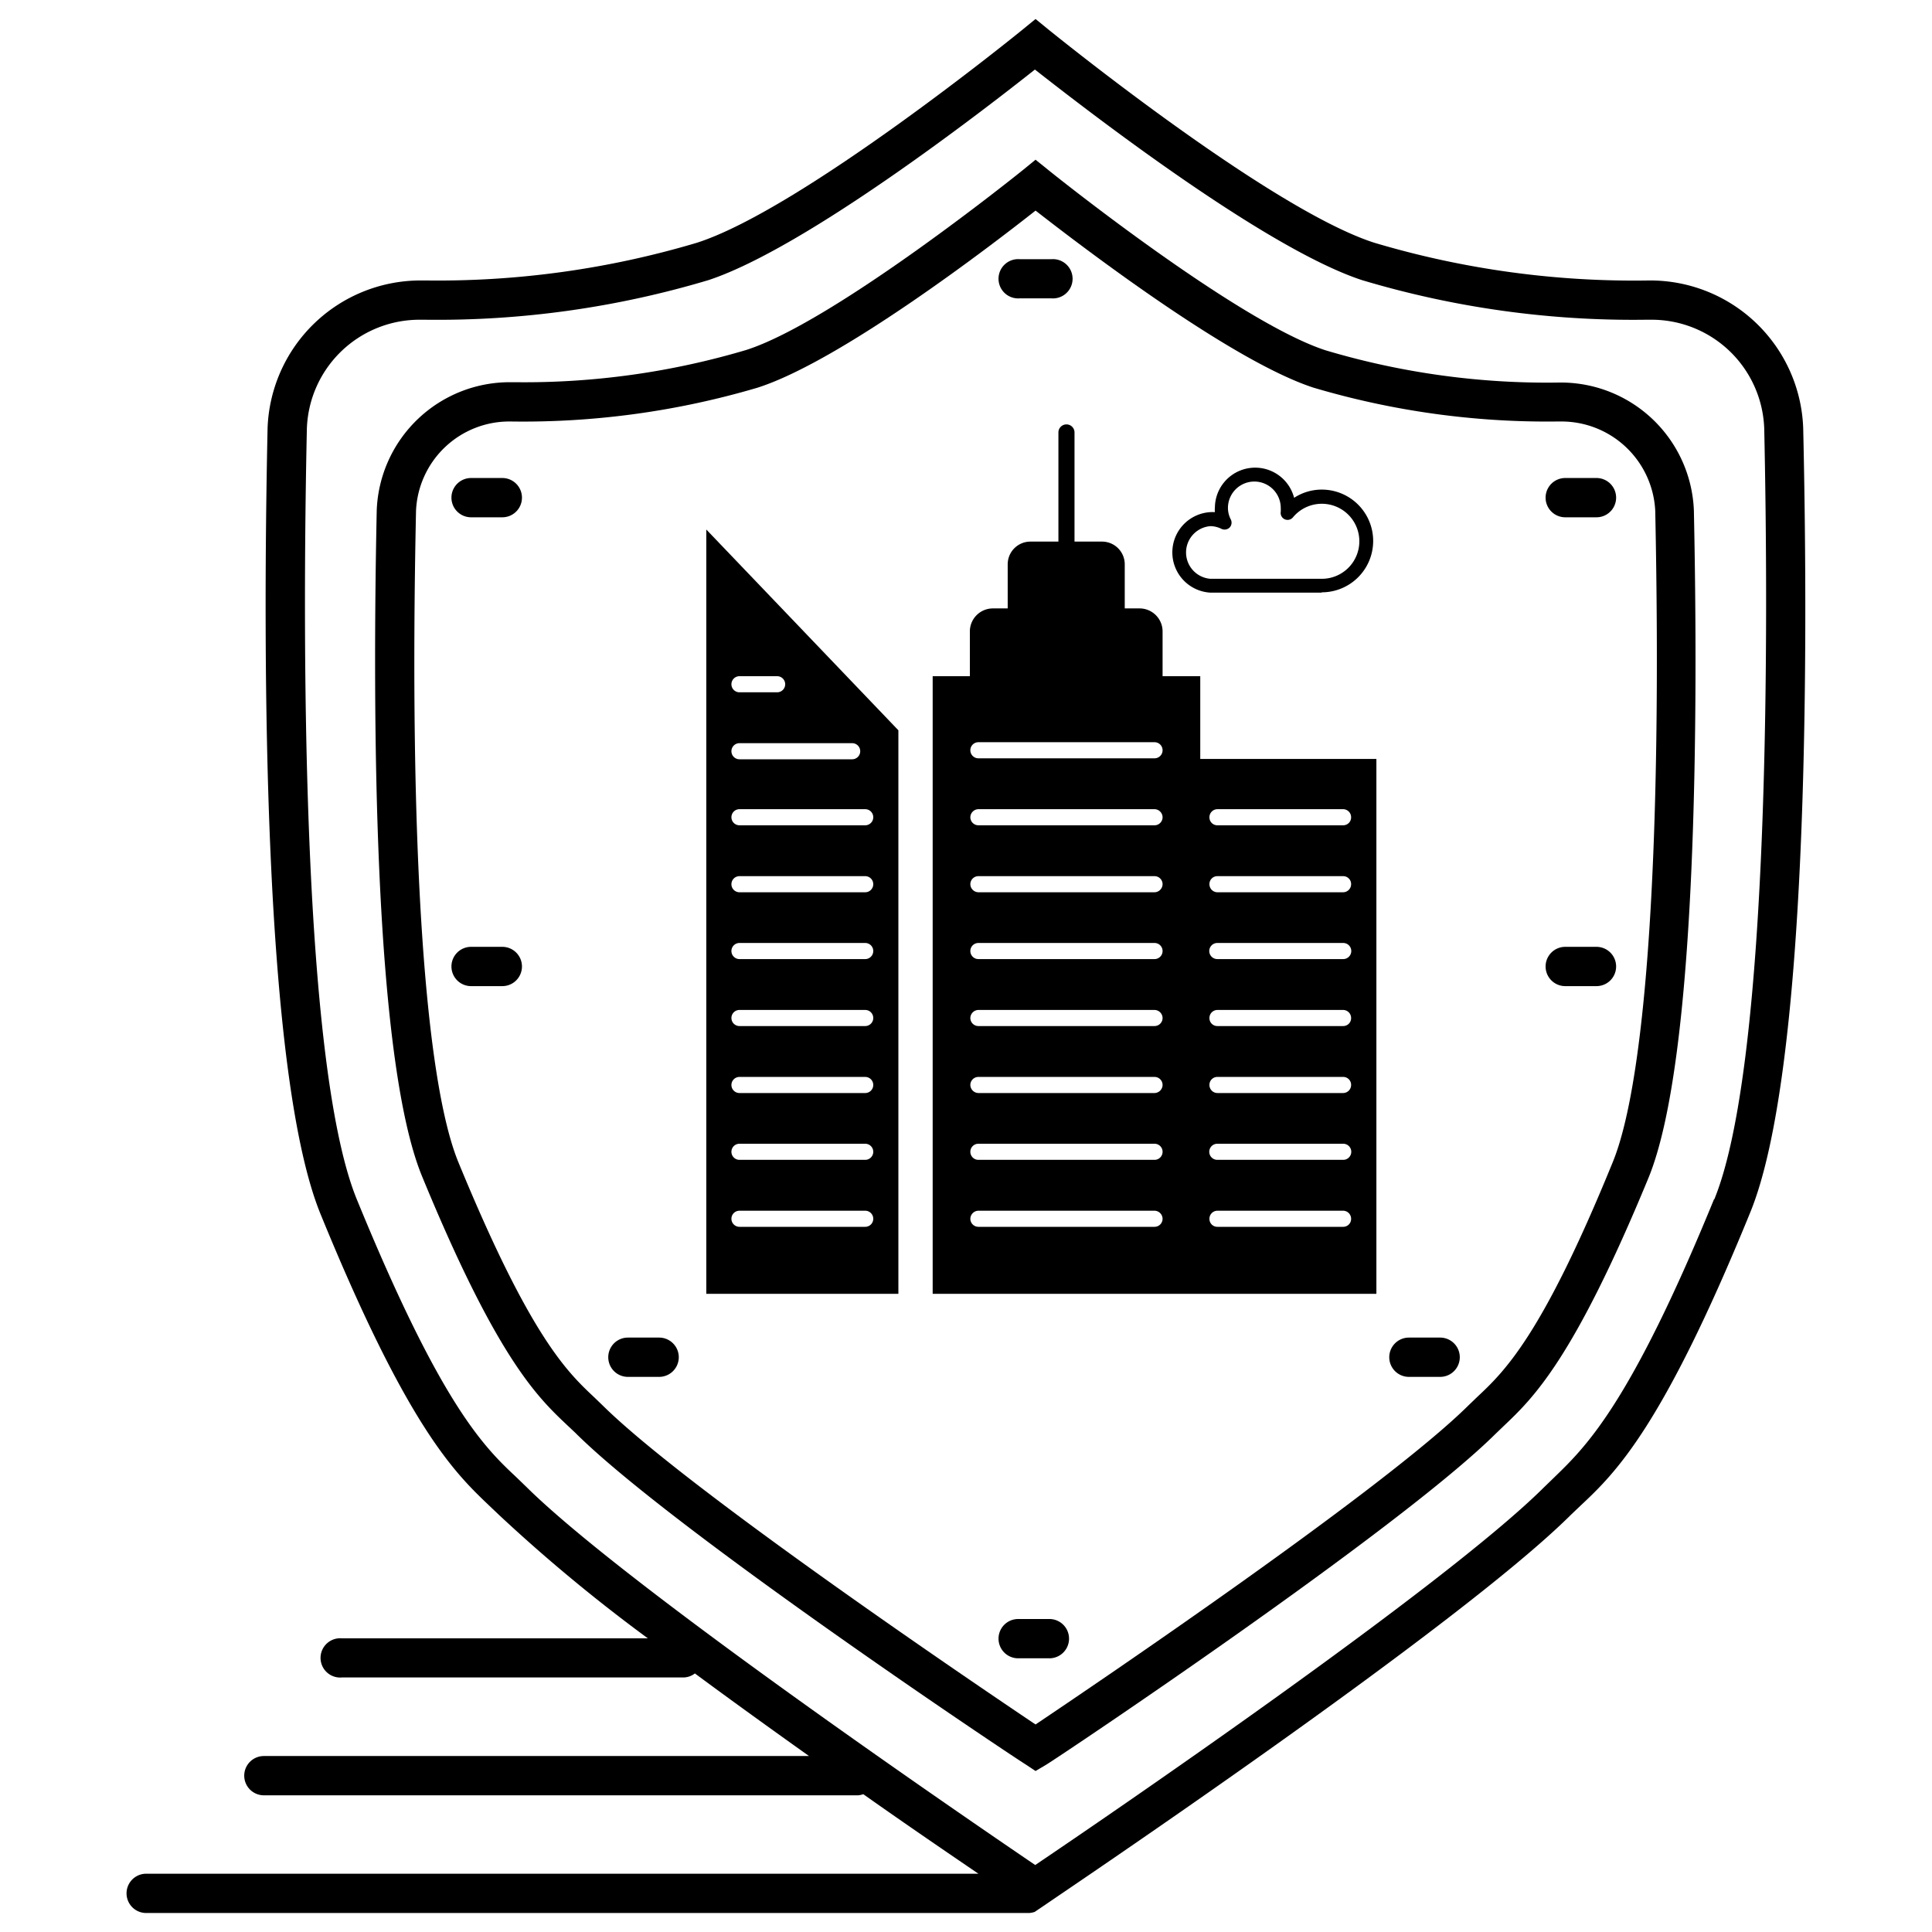
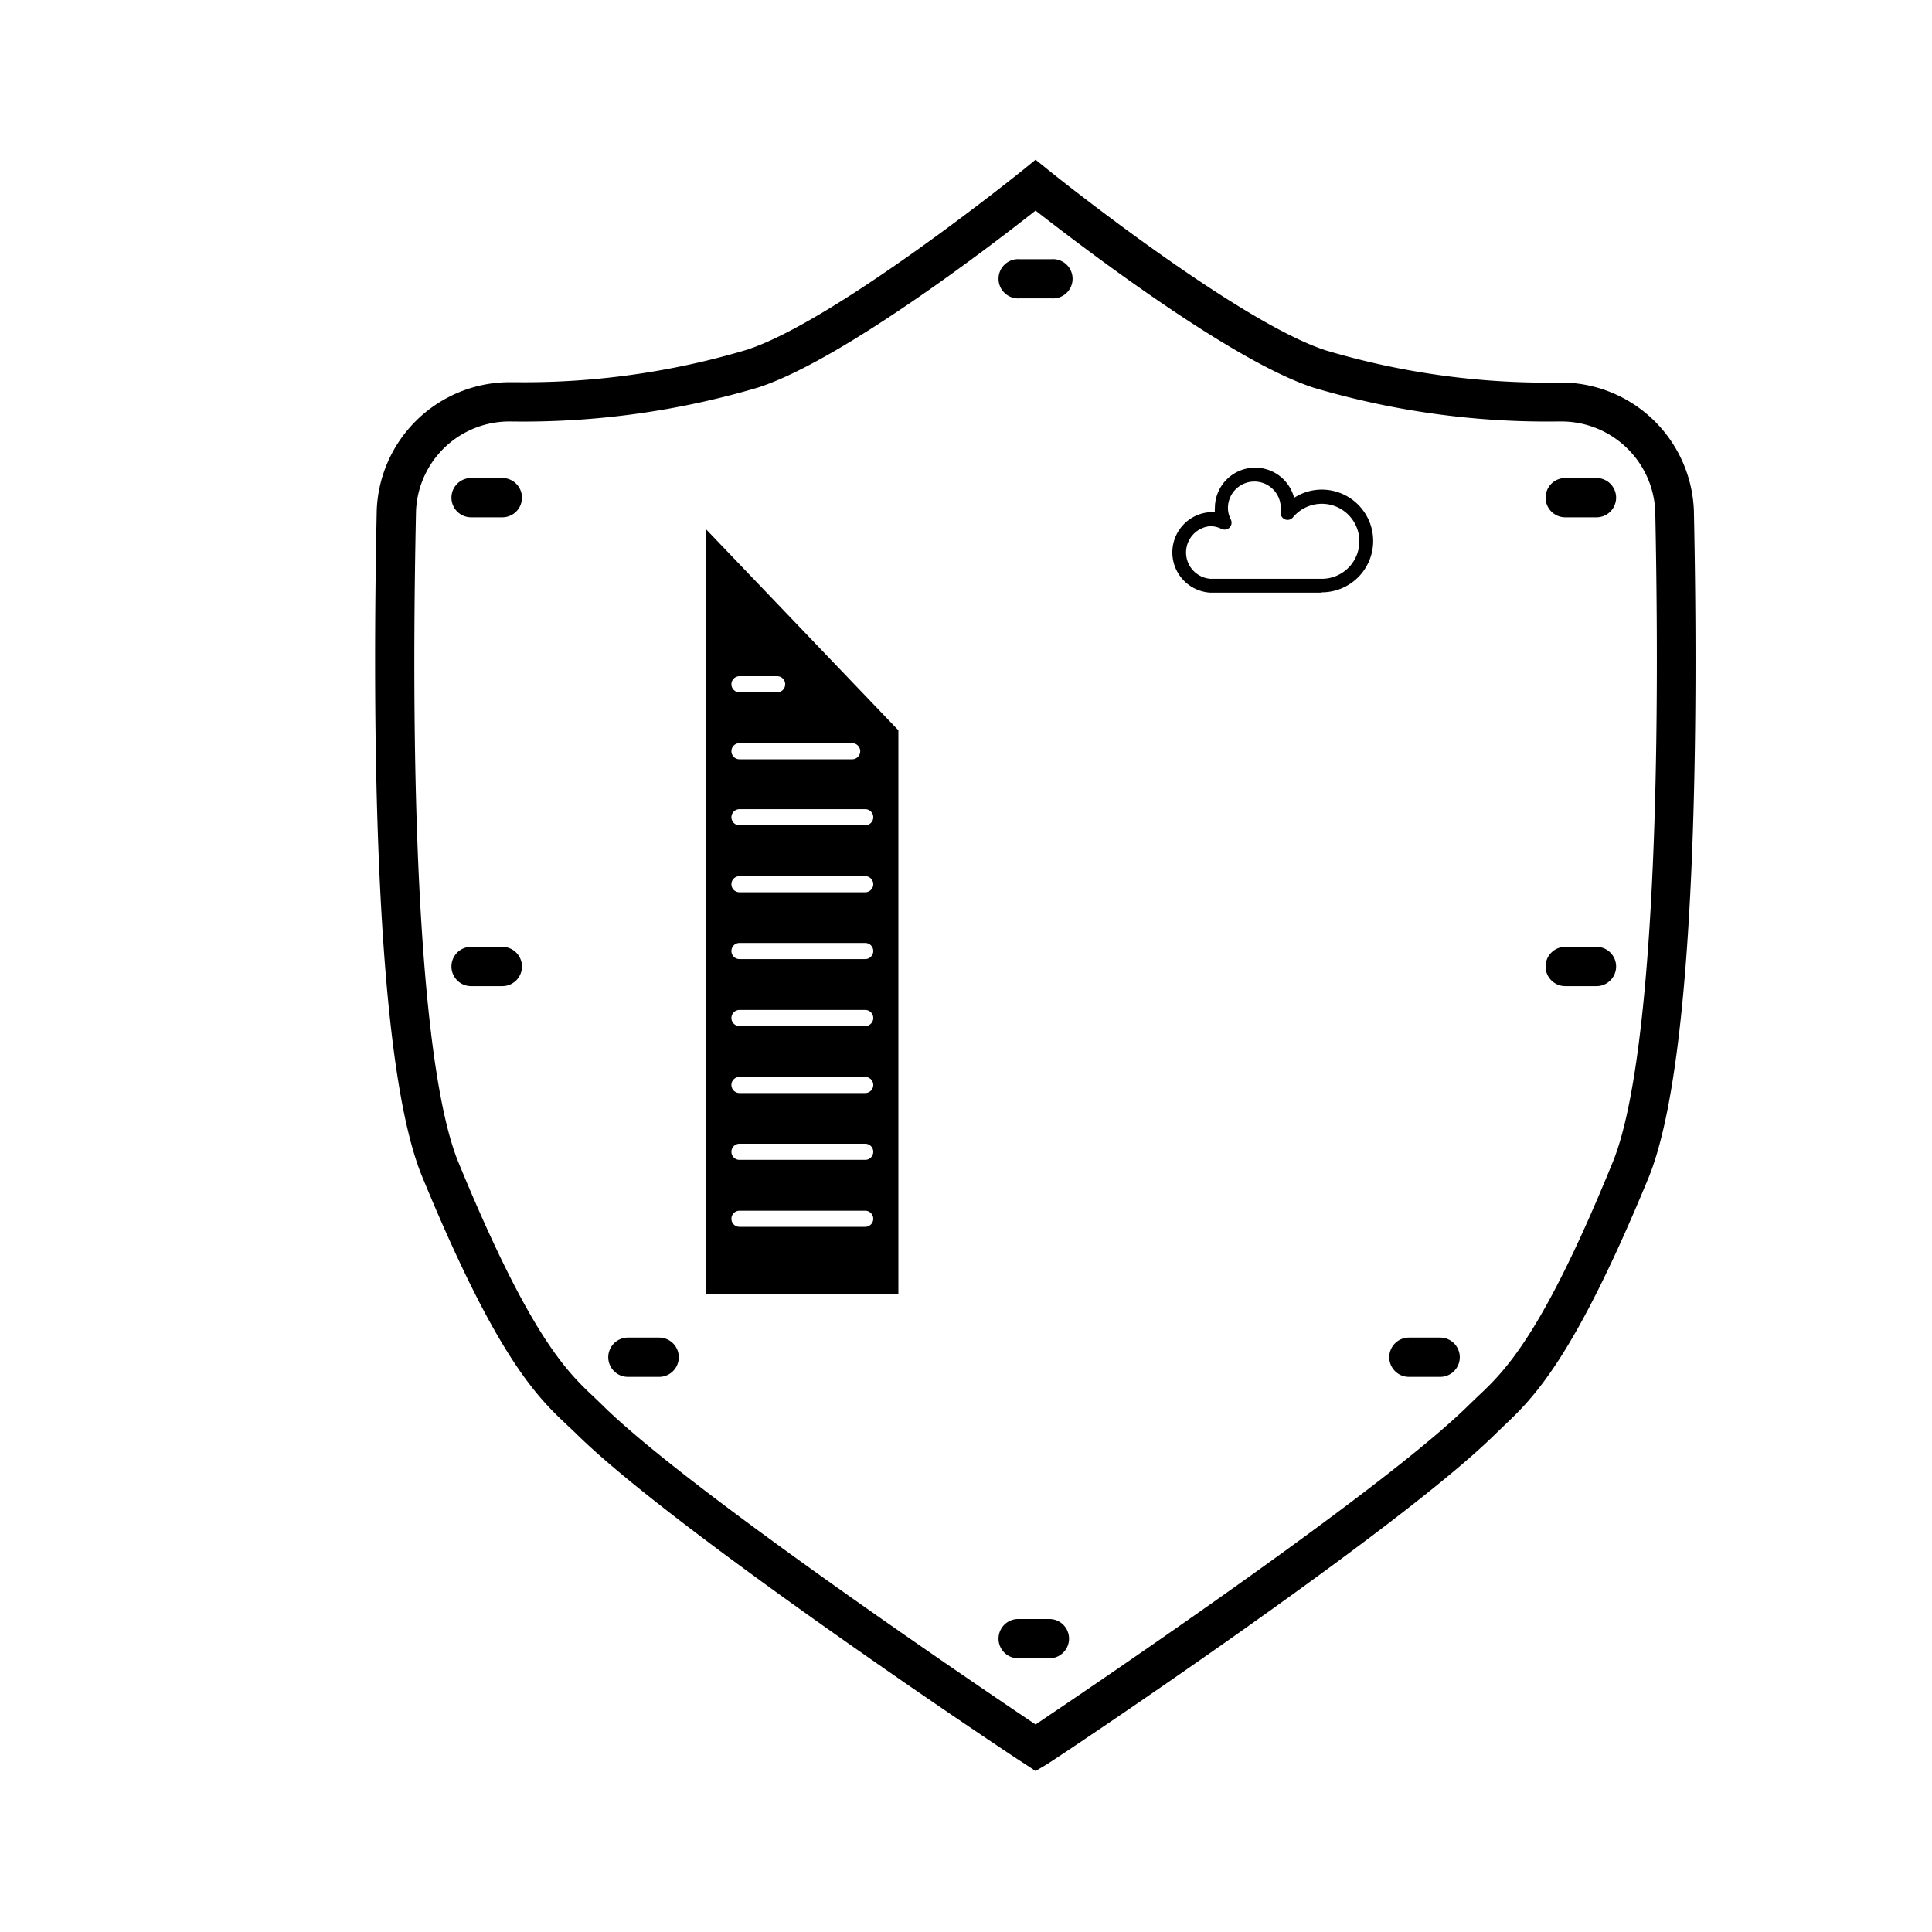
<svg xmlns="http://www.w3.org/2000/svg" viewBox="0 0 120 120">
  <g id="a2ff6b81-fde0-4c9d-a1f5-95990ae6cf45" data-name="use">
    <path d="M71.71,62.73H60.77a.51.51,0,0,0-.5.5.5.5,0,0,0,.5.5H71.71a.5.5,0,0,0,.5-.5A.51.51,0,0,0,71.71,62.73Z" style="fill:none" />
    <path d="M71.71,54.42H60.77a.5.5,0,0,0-.5.5.51.51,0,0,0,.5.5H71.71a.51.51,0,0,0,.5-.5A.5.5,0,0,0,71.71,54.42Z" style="fill:none" />
    <path d="M71.71,58.58H60.77a.5.5,0,1,0,0,1H71.71a.5.5,0,1,0,0-1Z" style="fill:none" />
    <path d="M71.71,50.26H60.77a.51.51,0,0,0-.5.5.5.5,0,0,0,.5.5H71.71a.5.5,0,0,0,.5-.5A.51.51,0,0,0,71.71,50.26Z" style="fill:none" />
-     <path d="M71.71,46.11H60.77a.5.5,0,1,0,0,1H71.71a.5.5,0,1,0,0-1Z" style="fill:none" />
    <path d="M71.71,75.2H60.77a.51.51,0,0,0-.5.5.5.5,0,0,0,.5.5H71.71a.5.5,0,0,0,.5-.5A.51.51,0,0,0,71.71,75.2Z" style="fill:none" />
    <path d="M71.71,66.89H60.77a.5.5,0,0,0-.5.5.51.51,0,0,0,.5.5H71.71a.51.51,0,0,0,.5-.5A.5.5,0,0,0,71.71,66.89Z" style="fill:none" />
    <path d="M71.71,71.05H60.77a.5.5,0,1,0,0,1H71.71a.5.5,0,1,0,0-1Z" style="fill:none" />
    <path d="M83.43,50.26H75.61a.5.5,0,0,0-.49.5.49.49,0,0,0,.49.5h7.82a.49.49,0,0,0,.49-.5A.5.5,0,0,0,83.43,50.26Z" style="fill:none" />
    <path d="M83.43,54.42H75.61a.49.49,0,0,0-.49.5.5.5,0,0,0,.49.5h7.82a.5.5,0,0,0,.49-.5A.49.49,0,0,0,83.43,54.42Z" style="fill:none" />
    <path d="M83.43,75.2H75.61a.5.5,0,0,0-.49.5.49.49,0,0,0,.49.5h7.82a.49.49,0,0,0,.49-.5A.5.5,0,0,0,83.43,75.2Z" style="fill:none" />
    <path d="M83.43,58.58H75.61a.5.5,0,0,0,0,1h7.82a.5.5,0,0,0,0-1Z" style="fill:none" />
    <path d="M83.43,71.05H75.61a.5.5,0,0,0,0,1h7.82a.5.5,0,0,0,0-1Z" style="fill:none" />
    <path d="M83.43,62.73H75.61a.5.5,0,0,0-.49.5.49.49,0,0,0,.49.5h7.82a.49.49,0,0,0,.49-.5A.5.5,0,0,0,83.43,62.73Z" style="fill:none" />
    <path d="M83.43,66.89H75.61a.49.49,0,0,0-.49.5.5.5,0,0,0,.49.5h7.82a.5.5,0,0,0,.49-.5A.49.49,0,0,0,83.43,66.89Z" style="fill:none" />
-     <path d="M74.55,47.14V42H72.21V39.21a1.43,1.43,0,0,0-1.42-1.42h-.93V35.05a1.41,1.41,0,0,0-1.42-1.41h-1.7V26.86a.5.5,0,0,0-1,0v6.78H64a1.41,1.41,0,0,0-1.41,1.41v2.74h-.93a1.43,1.43,0,0,0-1.42,1.42V42H57.93V80.36H85.49V47.14ZM71.71,76.2H60.77a.5.5,0,0,1-.5-.5.51.51,0,0,1,.5-.5H71.71a.51.51,0,0,1,.5.5A.5.5,0,0,1,71.71,76.2Zm0-4.16H60.77a.5.5,0,1,1,0-1H71.71a.5.5,0,1,1,0,1Zm0-4.15H60.77a.51.51,0,0,1-.5-.5.5.5,0,0,1,.5-.5H71.71a.5.5,0,0,1,.5.5A.51.51,0,0,1,71.71,67.89Zm0-4.16H60.77a.5.5,0,0,1-.5-.5.51.51,0,0,1,.5-.5H71.71a.51.51,0,0,1,.5.5A.5.5,0,0,1,71.71,63.73Zm0-4.16H60.77a.5.5,0,1,1,0-1H71.71a.5.5,0,1,1,0,1Zm0-4.15H60.77a.51.51,0,0,1-.5-.5.5.5,0,0,1,.5-.5H71.71a.5.5,0,0,1,.5.5A.51.51,0,0,1,71.71,55.42Zm0-4.16H60.77a.5.5,0,0,1-.5-.5.51.51,0,0,1,.5-.5H71.71a.51.51,0,0,1,.5.5A.5.5,0,0,1,71.71,51.26Zm0-4.16H60.77a.5.5,0,1,1,0-1H71.71a.5.5,0,1,1,0,1ZM83.43,76.2H75.61a.49.49,0,0,1-.49-.5.5.5,0,0,1,.49-.5h7.82a.5.5,0,0,1,.49.5A.49.49,0,0,1,83.43,76.2Zm0-4.16H75.61a.5.5,0,0,1,0-1h7.82a.5.5,0,0,1,0,1Zm0-4.15H75.61a.5.5,0,0,1-.49-.5.49.49,0,0,1,.49-.5h7.82a.49.49,0,0,1,.49.5A.5.5,0,0,1,83.43,67.89Zm0-4.16H75.61a.49.49,0,0,1-.49-.5.5.5,0,0,1,.49-.5h7.82a.5.5,0,0,1,.49.5A.49.49,0,0,1,83.43,63.73Zm0-4.16H75.61a.5.5,0,0,1,0-1h7.82a.5.5,0,0,1,0,1Zm0-4.15H75.61a.5.5,0,0,1-.49-.5.49.49,0,0,1,.49-.5h7.82a.49.49,0,0,1,.49.5A.5.5,0,0,1,83.43,55.42Zm0-4.16H75.61a.49.49,0,0,1-.49-.5.5.5,0,0,1,.49-.5h7.82a.5.5,0,0,1,.49.5A.49.49,0,0,1,83.43,51.26Z" />
    <path d="M43.87,32.89V80.36H55.8v-35ZM45.93,42h2.34a.5.5,0,0,1,.5.5.5.5,0,0,1-.5.5H45.93a.5.5,0,0,1-.5-.5A.5.5,0,0,1,45.93,42Zm0,4.16h7a.5.5,0,1,1,0,1h-7a.5.5,0,1,1,0-1ZM53.74,76.2H45.93a.5.5,0,0,1-.5-.5.5.5,0,0,1,.5-.5h7.81a.5.5,0,0,1,.5.5A.5.5,0,0,1,53.74,76.2Zm0-4.16H45.93a.5.5,0,1,1,0-1h7.81a.5.5,0,1,1,0,1Zm0-4.15H45.93a.5.5,0,0,1-.5-.5.5.5,0,0,1,.5-.5h7.81a.5.5,0,0,1,.5.5A.5.5,0,0,1,53.74,67.89Zm0-4.16H45.93a.5.5,0,0,1-.5-.5.5.5,0,0,1,.5-.5h7.81a.5.5,0,0,1,.5.5A.5.5,0,0,1,53.74,63.73Zm0-4.16H45.93a.5.5,0,1,1,0-1h7.81a.5.5,0,1,1,0,1Zm0-4.15H45.93a.5.5,0,0,1-.5-.5.5.5,0,0,1,.5-.5h7.81a.5.5,0,0,1,.5.5A.5.5,0,0,1,53.74,55.42Zm0-4.16H45.93a.5.5,0,0,1-.5-.5.5.5,0,0,1,.5-.5h7.81a.5.5,0,0,1,.5.5A.5.5,0,0,1,53.74,51.26Z" />
    <path d="M82.08,36.81h-6.9a2.5,2.5,0,1,1,.28-5,1.27,1.27,0,0,1,0-.28,2.5,2.5,0,0,1,4.92-.61,3.15,3.15,0,0,1,1.72-.51,3.19,3.19,0,0,1,0,6.38Zm-6.9-4.13a1.64,1.64,0,0,0,0,3.27h6.9a2.33,2.33,0,1,0-1.77-3.82.43.43,0,0,1-.76-.34,2.24,2.24,0,0,0,0-.24,1.64,1.64,0,0,0-3.28,0,1.57,1.57,0,0,0,.18.72.44.44,0,0,1-.08.5.45.45,0,0,1-.5.08A1.58,1.58,0,0,0,75.18,32.68Z" />
    <path d="M31.2,32.13H29.26a1.22,1.22,0,0,1,0-2.44H31.2a1.22,1.22,0,1,1,0,2.44Z" />
    <path d="M65.29,18.53H63.35a1.22,1.22,0,1,1,0-2.43h1.94a1.22,1.22,0,1,1,0,2.43Z" />
    <path d="M65.18,103H63.24a1.22,1.22,0,0,1,0-2.44h1.94a1.22,1.22,0,0,1,0,2.44Z" />
    <path d="M31.2,61.25H29.26a1.22,1.22,0,0,1,0-2.44H31.2a1.22,1.22,0,1,1,0,2.44Z" />
    <path d="M40.91,85.52H39a1.22,1.22,0,0,1,0-2.44h1.94a1.22,1.22,0,1,1,0,2.44Z" />
    <path d="M99.16,32.13H97.22a1.22,1.22,0,1,1,0-2.44h1.94a1.22,1.22,0,0,1,0,2.44Z" />
    <path d="M99.16,61.25H97.22a1.22,1.22,0,0,1,0-2.44h1.94a1.22,1.22,0,0,1,0,2.44Z" />
    <path d="M89.45,85.52H87.51a1.22,1.22,0,0,1,0-2.44h1.94a1.22,1.22,0,0,1,0,2.44Z" />
-     <path d="M102.47,19.86h-.27A58.74,58.74,0,0,1,84.6,17.4c-6.07-2-17.23-10.66-20.28-13.08C61.27,6.74,50.11,15.41,44,17.4a58.74,58.74,0,0,1-17.6,2.46h-.27a7,7,0,0,0-7.11,6.78c-.25,11.51-.43,39.21,3.1,47.85,5.25,12.83,8,15.4,9.92,17.27l.64.62c6.23,6.2,27.52,20.7,31.6,23.46,4.09-2.76,25.37-17.26,31.6-23.46l.64-.62c2-1.87,4.67-4.44,9.92-17.27,3.53-8.63,3.35-36.34,3.1-47.85A7,7,0,0,0,102.47,19.86Z" style="fill:none" />
-     <path d="M112,26.59a9.51,9.51,0,0,0-9.55-9.17h0a56.51,56.51,0,0,1-17.08-2.34C78.86,13,65.23,1.92,65.09,1.81l-.77-.63-.77.63C63.42,1.92,49.79,13,43.28,15.08a56.33,56.33,0,0,1-16.84,2.34h-.27a9.51,9.51,0,0,0-9.55,9.17c-.31,14.48-.28,40.09,3.29,48.82C25.35,88.73,28.27,91.5,30.4,93.53l.6.57a102.3,102.3,0,0,0,9.24,7.66h-19a1.22,1.22,0,1,0,0,2.43H42.45a1.18,1.18,0,0,0,.71-.25c2.34,1.73,4.77,3.48,7.09,5.13H16.39a1.22,1.22,0,0,0,0,2.44H53.3a1.23,1.23,0,0,0,.32-.07c2.83,2,5.35,3.71,7.15,4.94H9.08a1.22,1.22,0,0,0,0,2.44H63.92a1.28,1.28,0,0,0,.35-.07l0,0,.68-.46c1-.7,25.61-17.21,32.64-24.22l.6-.57c2.13-2,5.05-4.8,10.49-18.12C112.3,66.68,112.33,41.07,112,26.59Zm-5.54,47.9c-5.25,12.83-8,15.4-9.92,17.27l-.64.62c-6.23,6.2-27.51,20.7-31.6,23.46C60.24,113.08,39,98.58,32.72,92.38l-.64-.62c-2-1.87-4.67-4.44-9.92-17.27-3.53-8.64-3.35-36.34-3.1-47.85a7,7,0,0,1,7.11-6.78h.27A58.74,58.74,0,0,0,44,17.4c6.07-2,17.23-10.66,20.28-13.08C67.37,6.74,78.53,15.41,84.6,17.4a58.74,58.74,0,0,0,17.6,2.46h.27a7,7,0,0,1,7.11,6.78C109.83,38.15,110,65.86,106.48,74.49Z" />
    <path d="M64.32,110l-.68-.45C62.75,109,41.76,95,35.74,89l-.51-.48c-1.83-1.73-4.34-4.1-9-15.42C23.16,65.71,23.14,44,23.4,31.68a8.27,8.27,0,0,1,8.33-7.94H32a48.34,48.34,0,0,0,14.34-2C51.82,20,63.44,10.64,63.56,10.54l.76-.62.77.62c.11.1,11.73,9.43,17.25,11.22a48.11,48.11,0,0,0,14.54,2h0a8.27,8.27,0,0,1,8.33,7.94c.26,12.3.24,34-2.82,41.46-4.67,11.32-7.18,13.69-9,15.42l-.5.48c-6,5.95-27,20-27.91,20.55ZM31.73,26.18a5.8,5.8,0,0,0-5.89,5.55c-.44,20.6.52,35.35,2.64,40.48,4.46,10.84,6.75,13,8.42,14.57l.55.53c5.26,5.2,23.16,17.31,26.87,19.8,3.71-2.49,21.61-14.6,26.87-19.8l.55-.53c1.67-1.57,4-3.73,8.42-14.57,2.12-5.13,3.08-19.88,2.65-40.48a5.83,5.83,0,0,0-5.9-5.55h-.23a51,51,0,0,1-15.09-2.1c-5.15-1.67-14.52-8.86-17.27-11-2.75,2.17-12.12,9.36-17.27,11a51.34,51.34,0,0,1-15.29,2.1Z" />
  </g>
</svg>